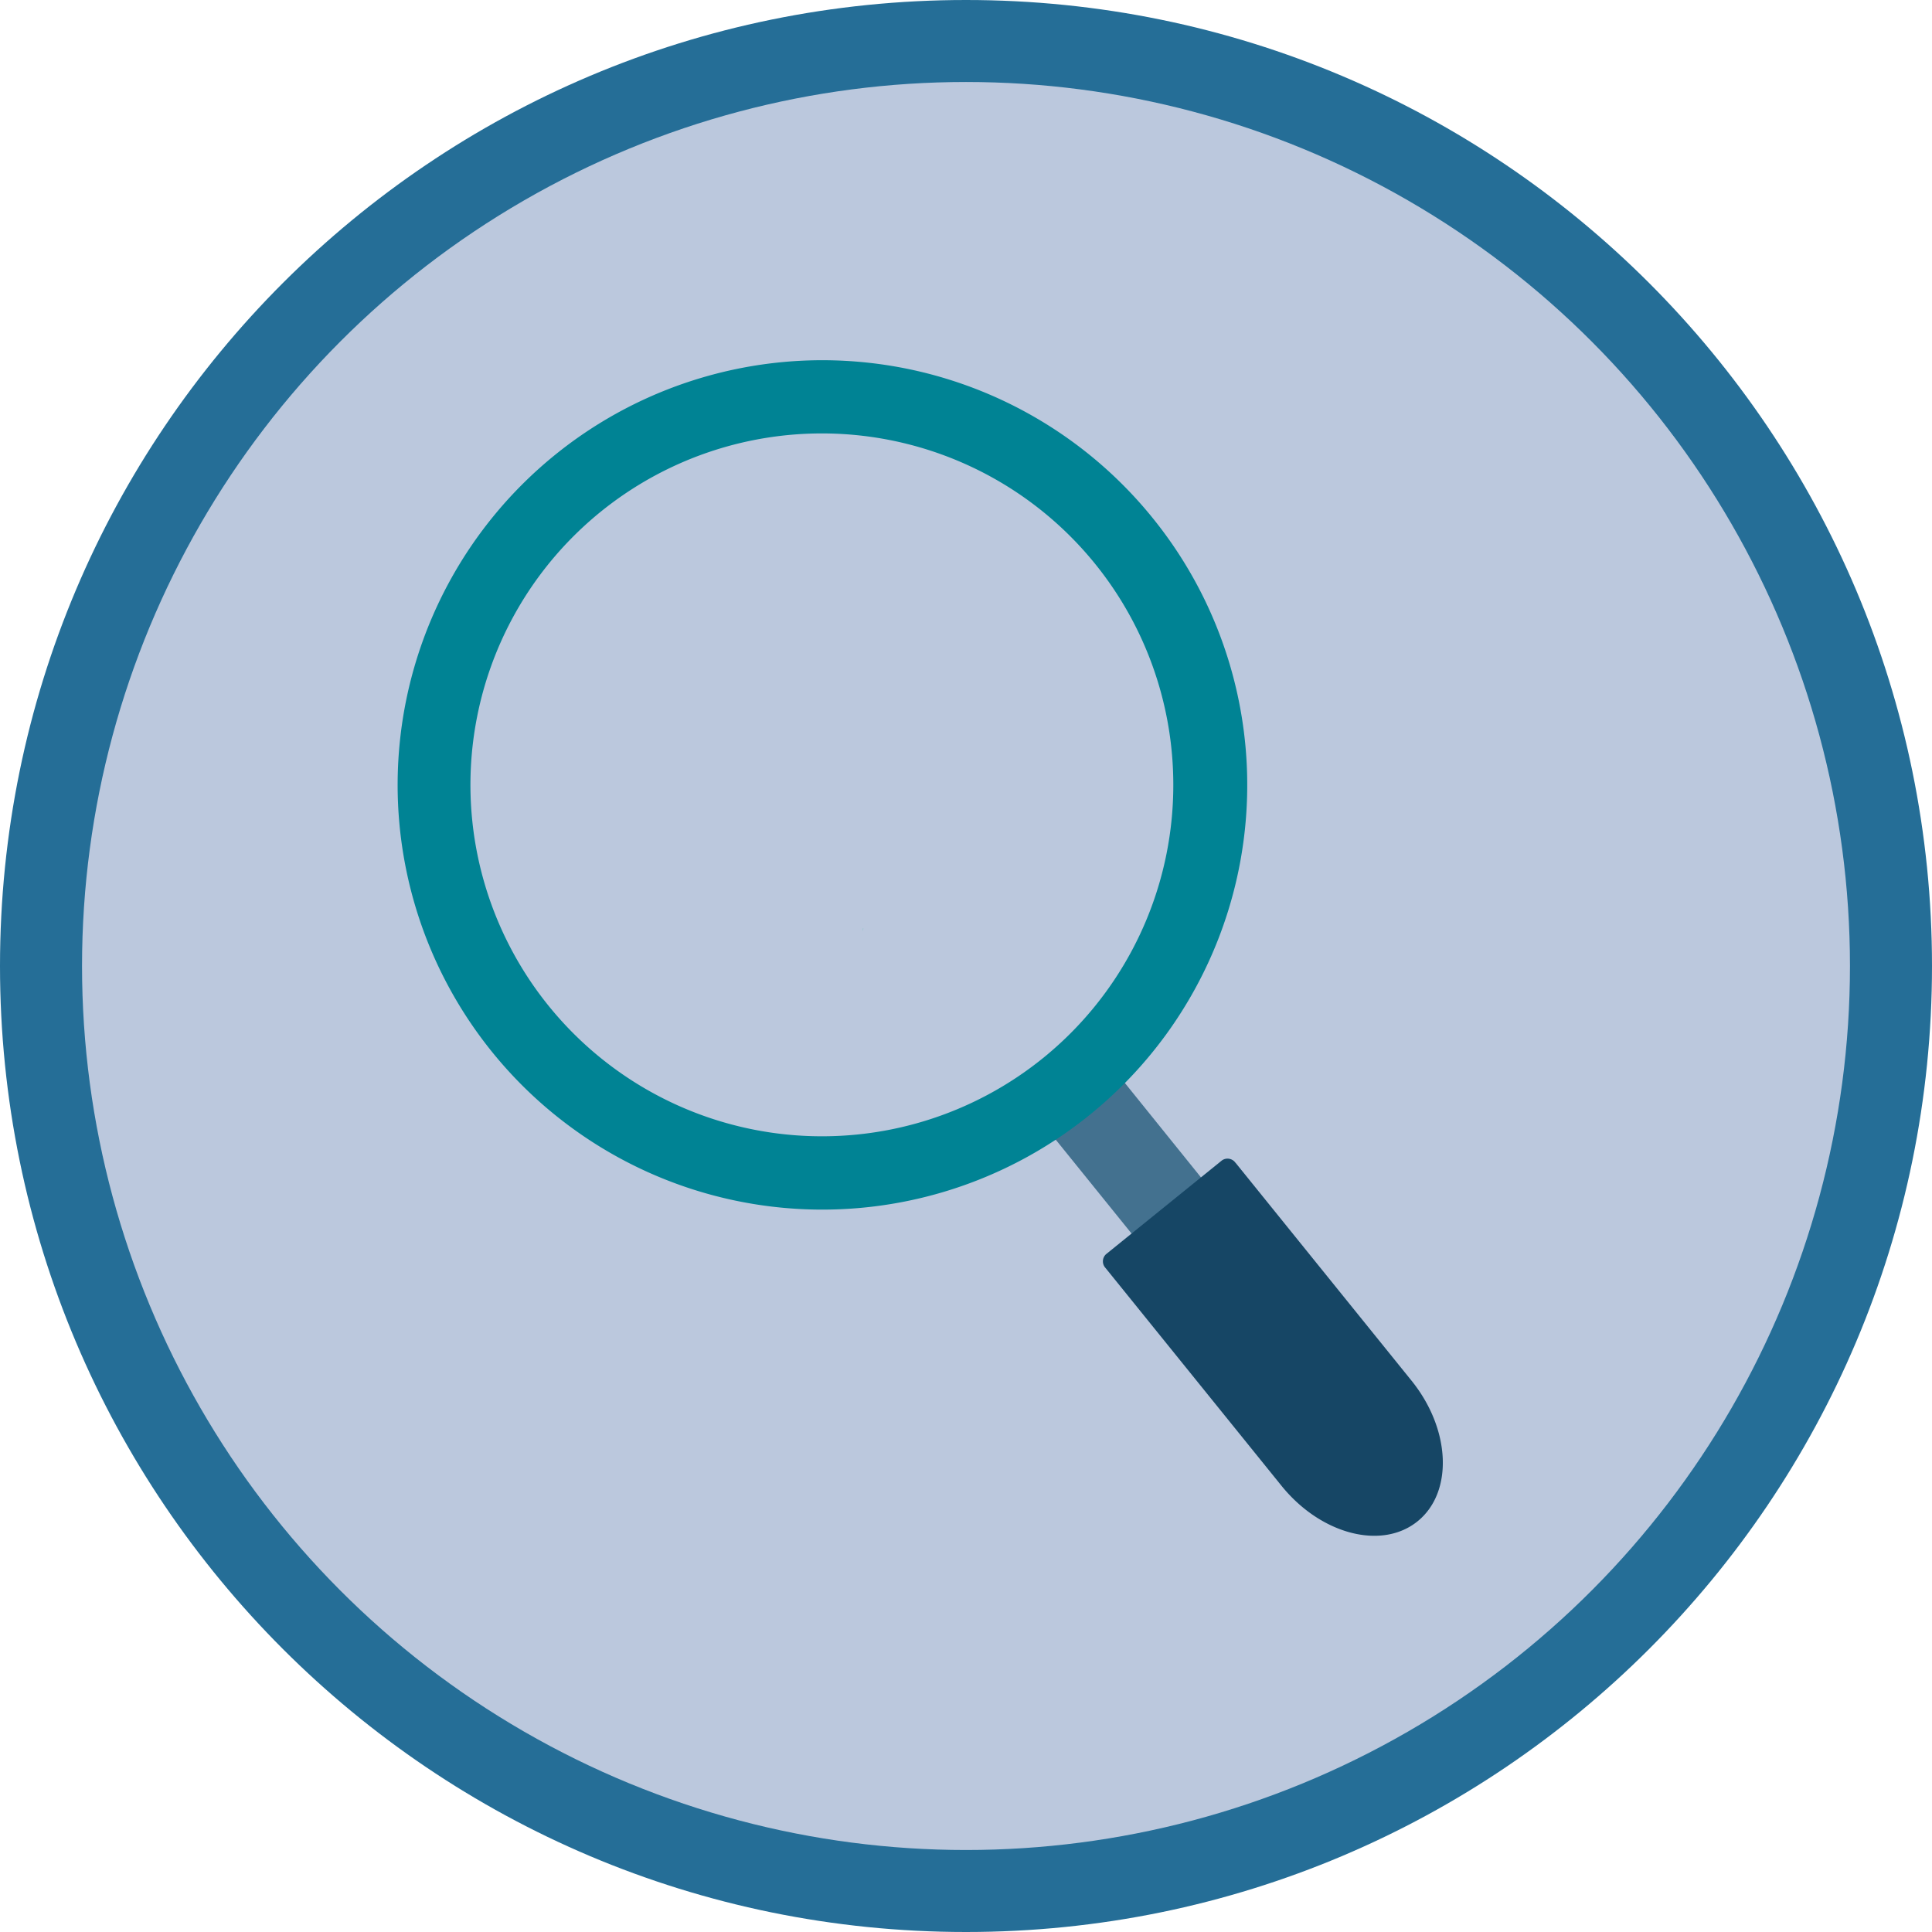
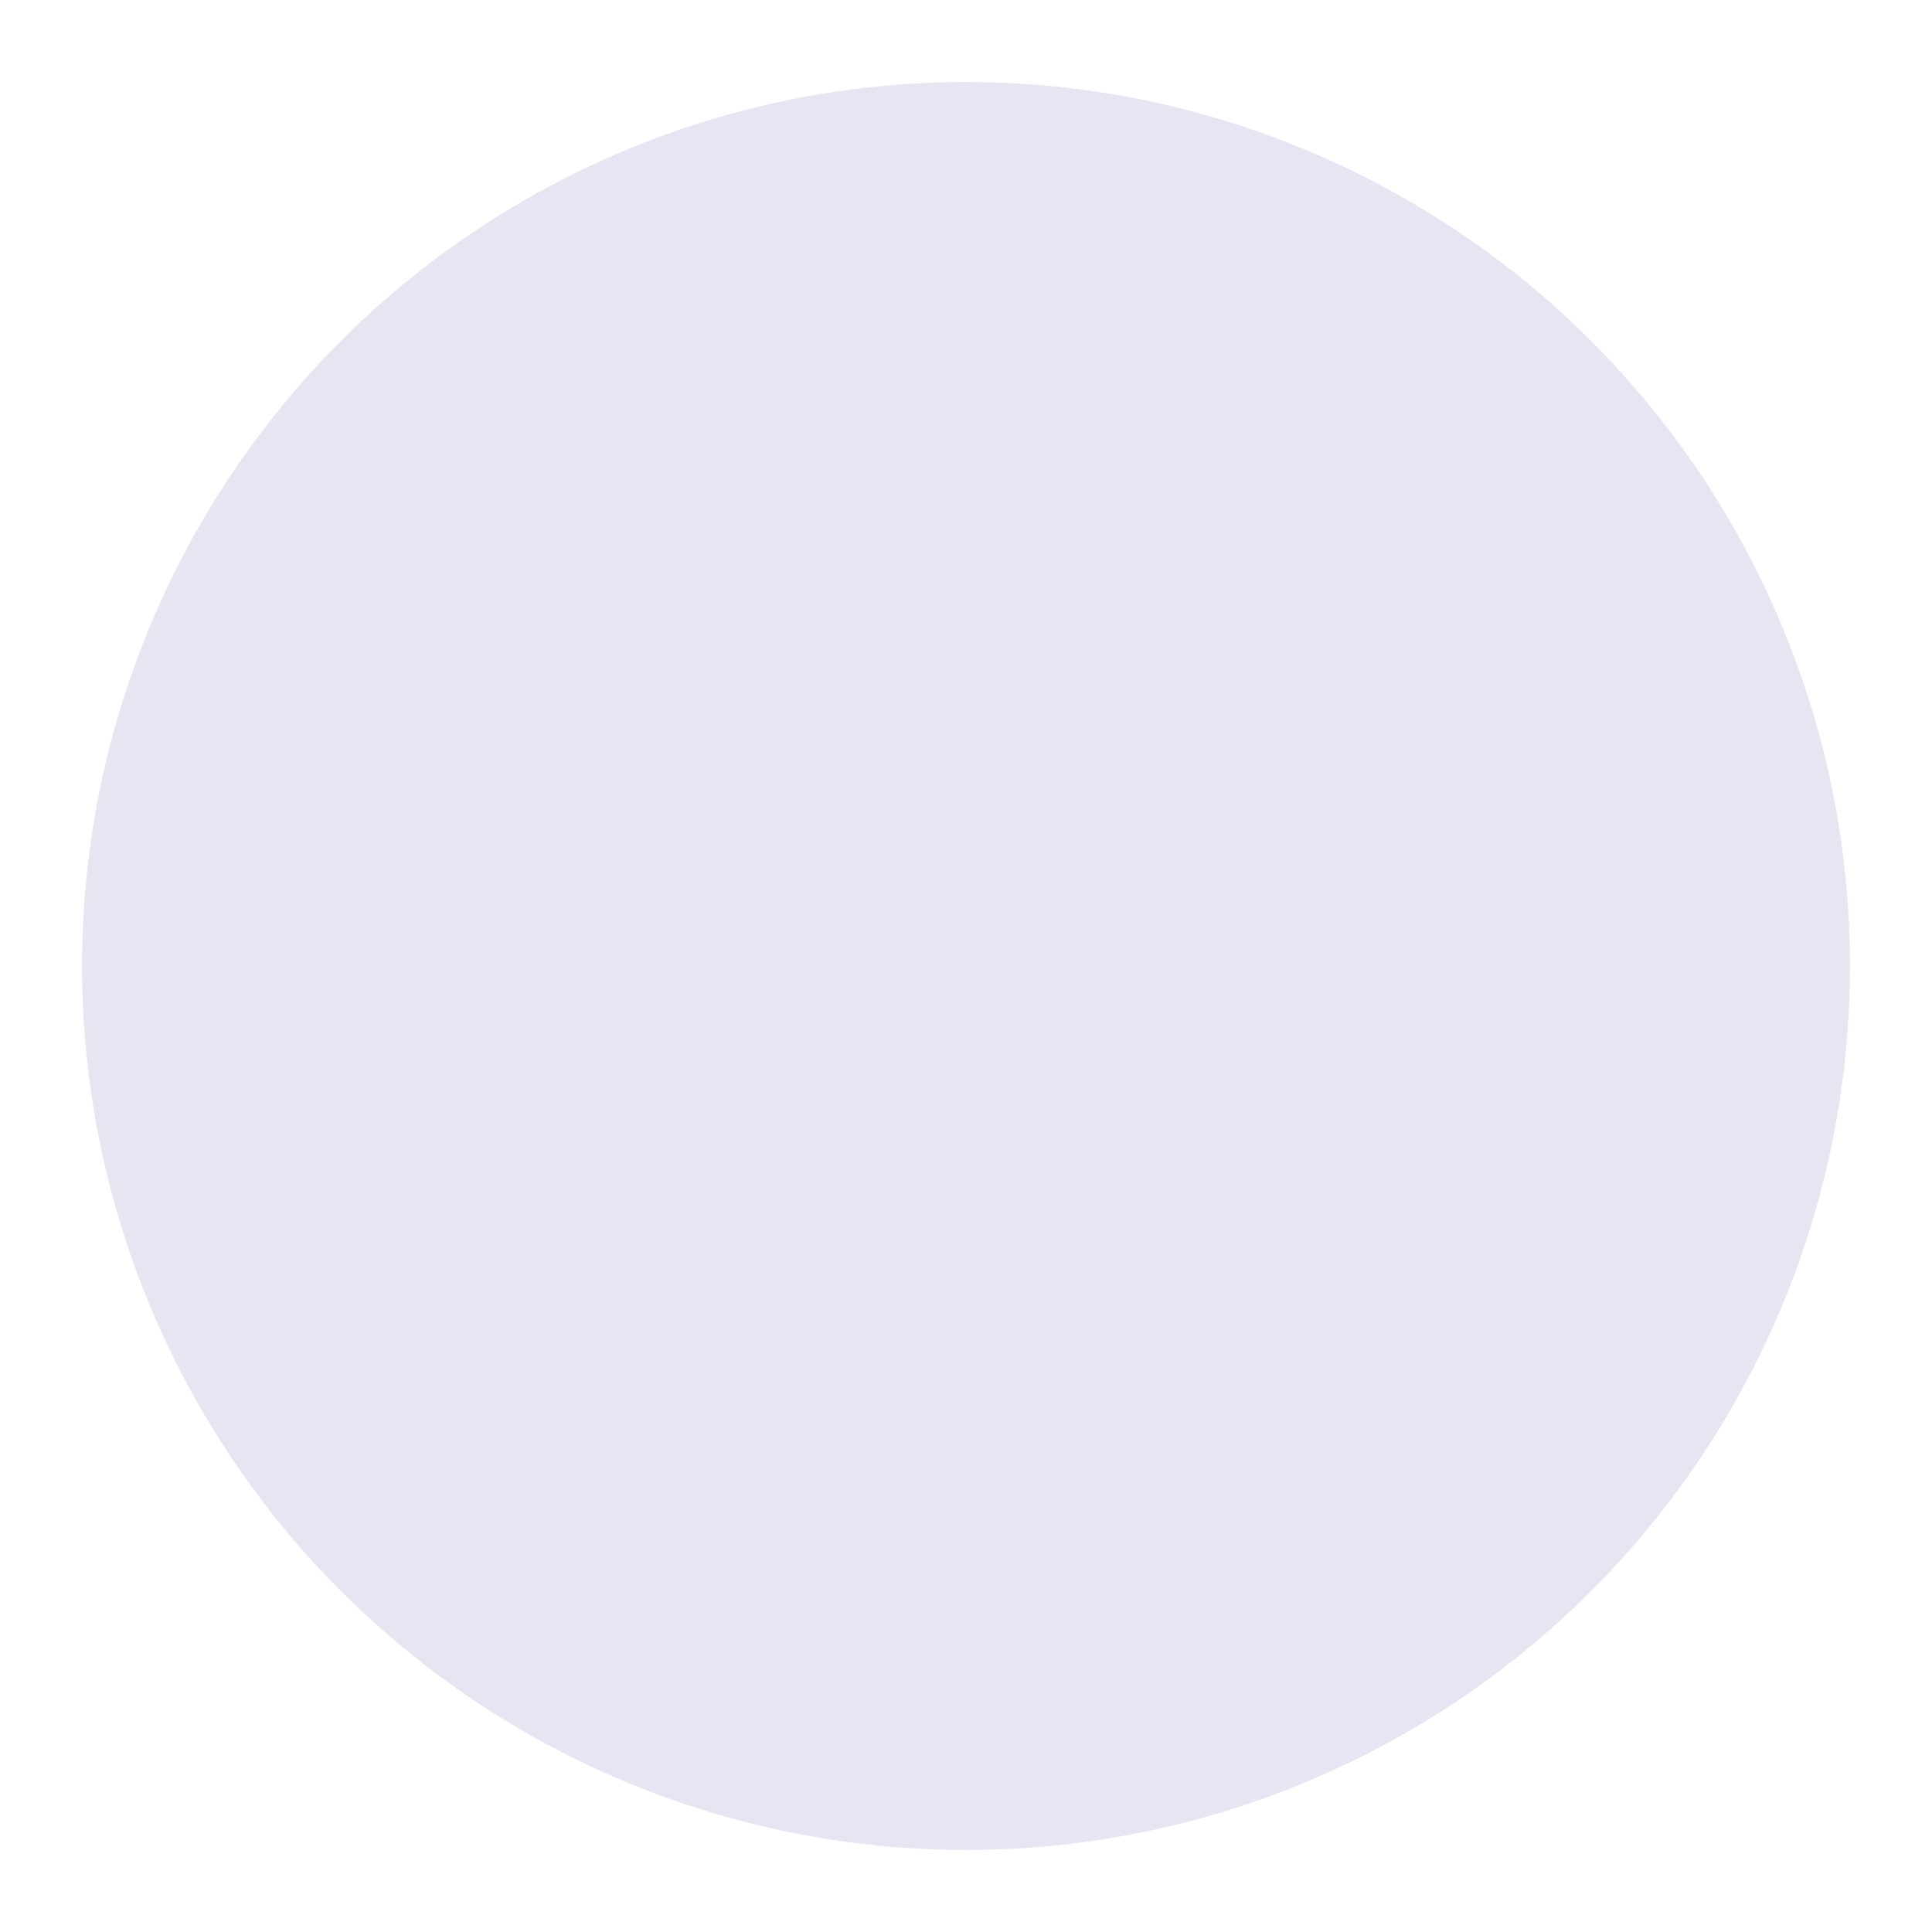
<svg xmlns="http://www.w3.org/2000/svg" viewBox="0 0 500 500">
  <defs>
    <style>.cls-1{fill:#256e97;}.cls-2{fill:#e1deef;opacity:0.8;isolation:isolate;}.cls-3{fill:#43718f;}.cls-4{fill:#164665;}.cls-5{fill:#99c4cd;}.cls-6{fill:#008394;}</style>
  </defs>
  <title>listmagnifyer</title>
  <g id="Layer_2" data-name="Layer 2">
-     <path class="cls-1" d="M250,0h0C388.07,0,500,111.93,500,250h0c0,138.07-111.93,250-250,250h0C111.93,500,0,388.07,0,250H0C0,111.93,111.93,0,250,0Z" />
    <ellipse class="cls-2" cx="250" cy="250" rx="228.77" ry="228.78" />
-     <path class="cls-3" d="M312.82,307.2c3.37,4.17,2.07,10.8-2.88,14.81h0c-5,4-11.71,3.89-15.07-.27l-22.29-27.59c-2.9-2.16,16.57-16.59,18-14.54Z" />
-     <path class="cls-4" d="M319.8,301l-.08-.1a2.51,2.51,0,0,0-3.48-.59l-30,24.28a2.51,2.51,0,0,0-.16,3.53l5.58,6.9,0,0,40,49.51c10.17,12.58,25.94,16.69,35.22,9.17s8.58-23.82-1.59-36.4L319.82,301Z" />
-     <polygon class="cls-5" points="223.46 240.26 223.32 241.05 223.26 240.26 223.46 240.26" />
-     <path class="cls-6" d="M298.22,133.95a109.91,109.91,0,1,0-16.33,154.68A109.77,109.77,0,0,0,298.22,133.95ZM212.81,294.07a90.95,90.95,0,1,1,90.84-90.95A90.9,90.9,0,0,1,212.81,294.07Z" />
  </g>
</svg>